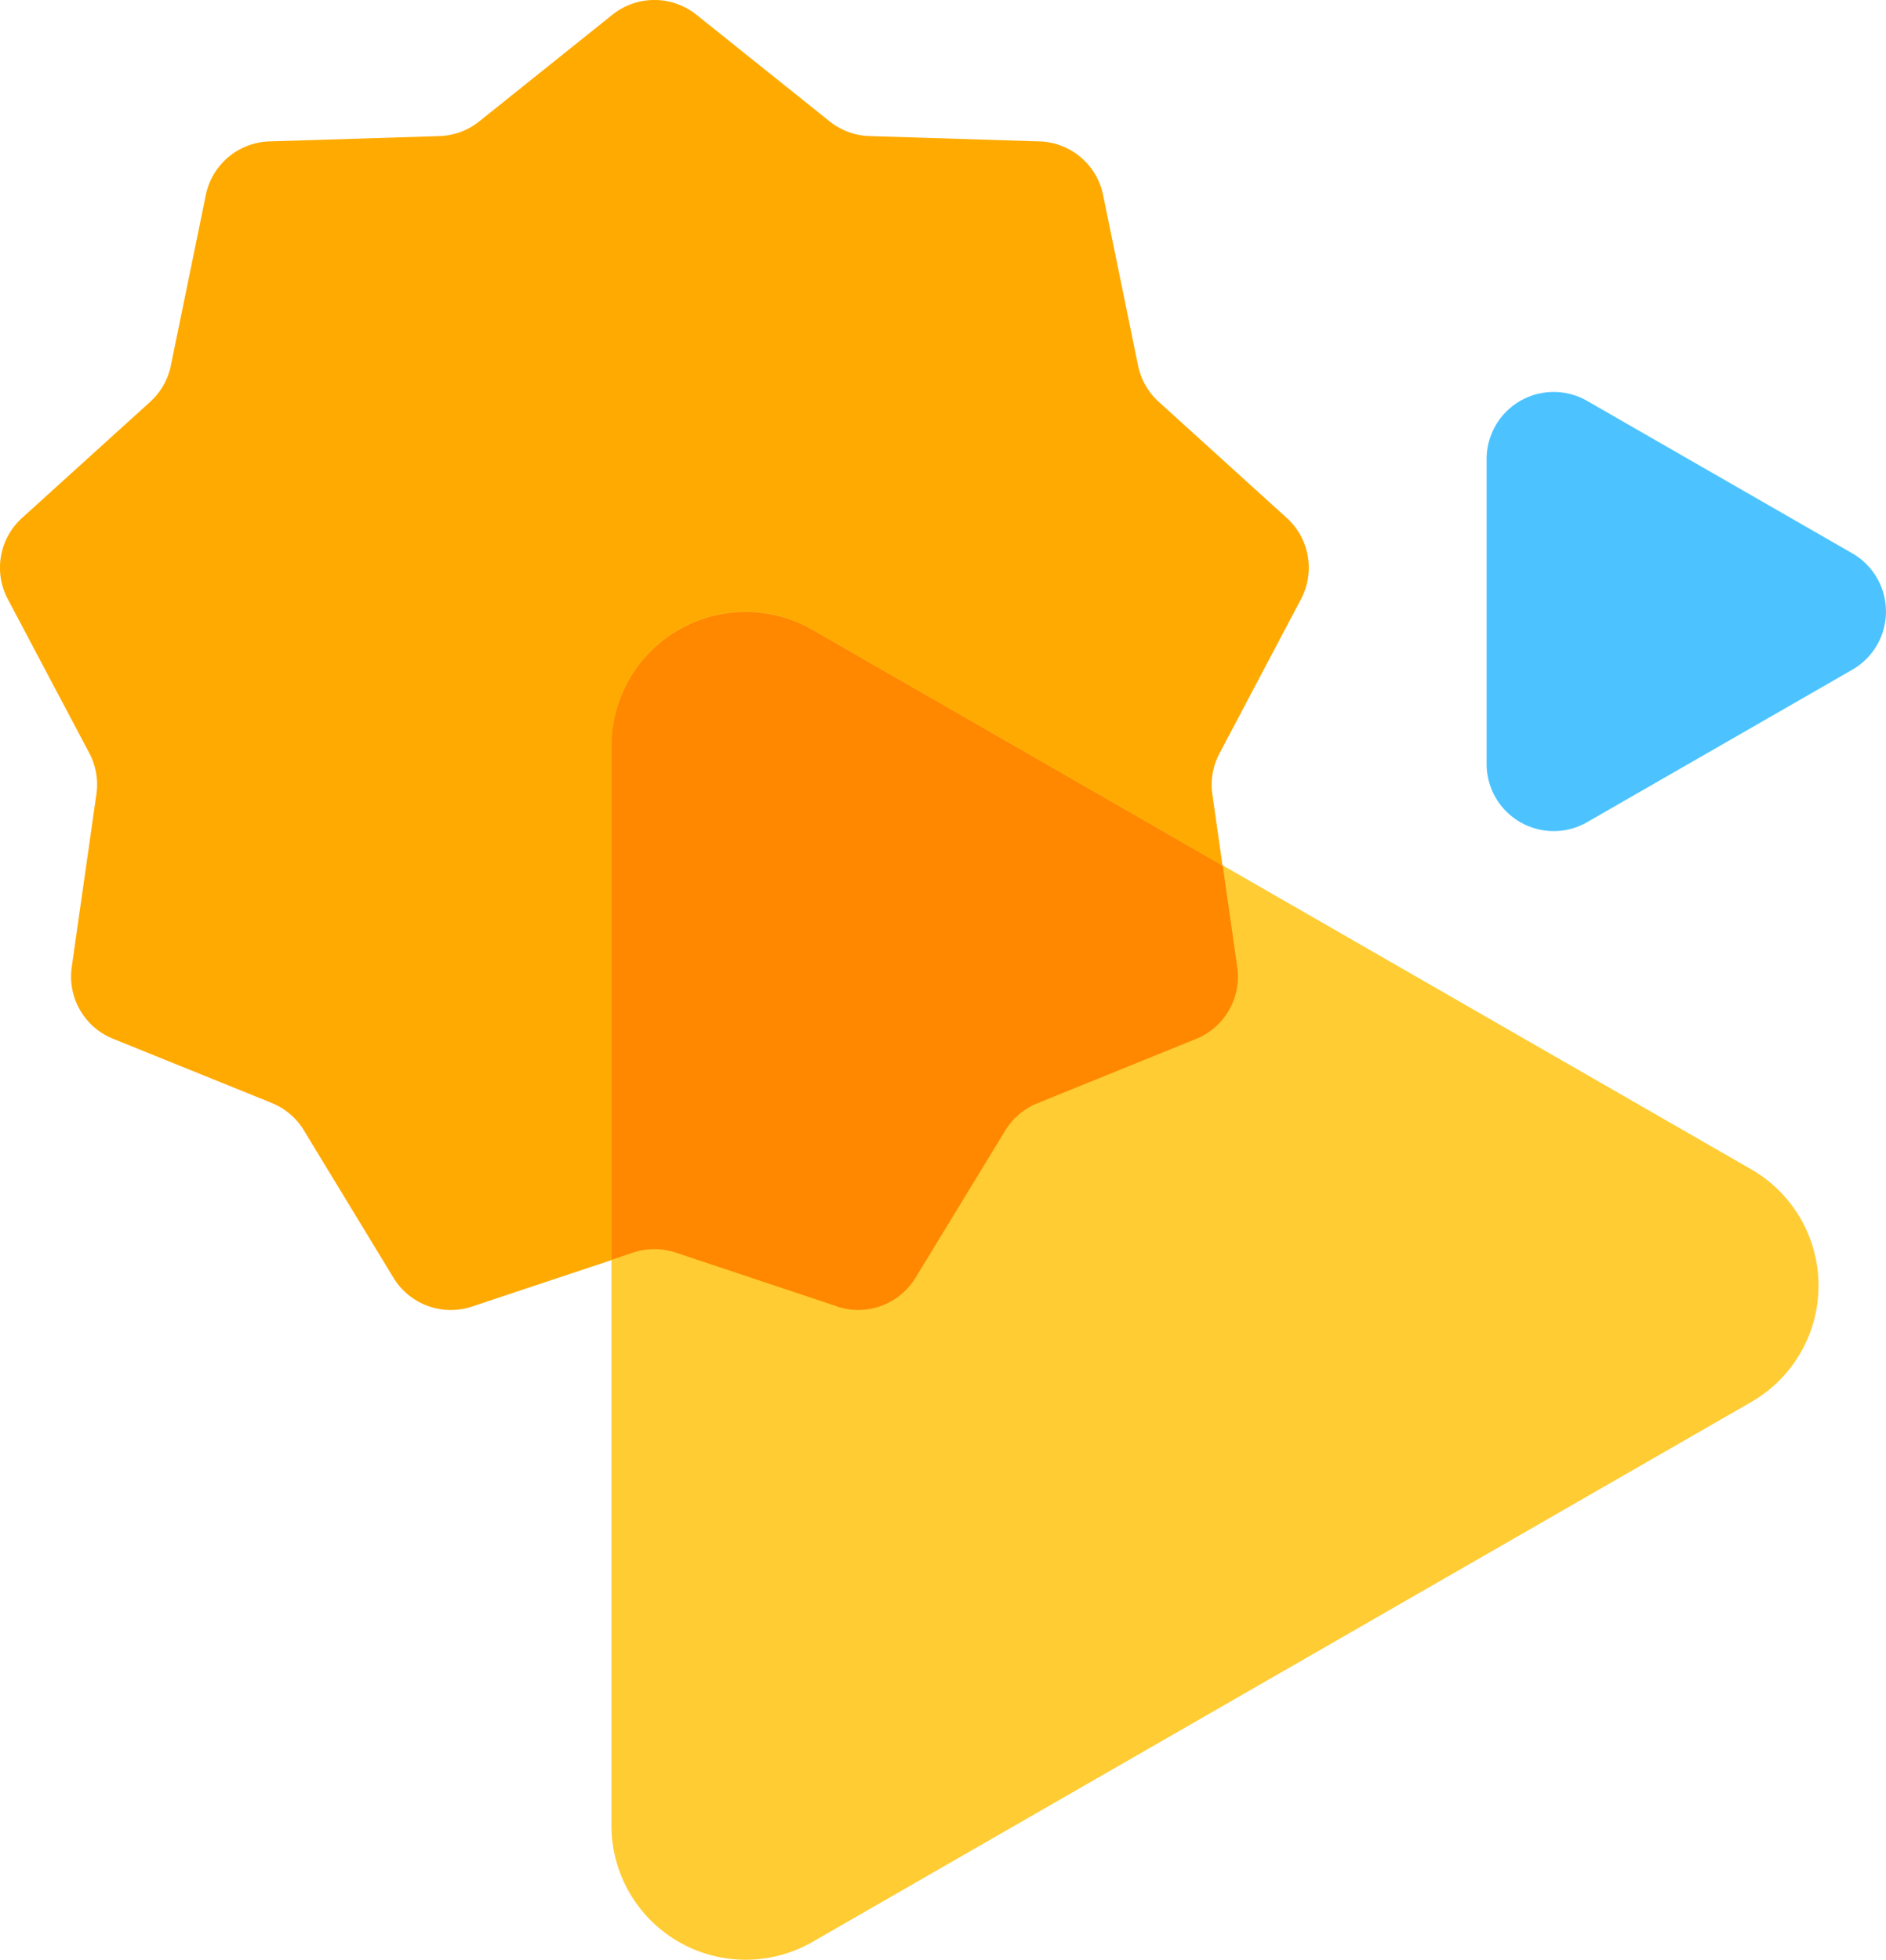
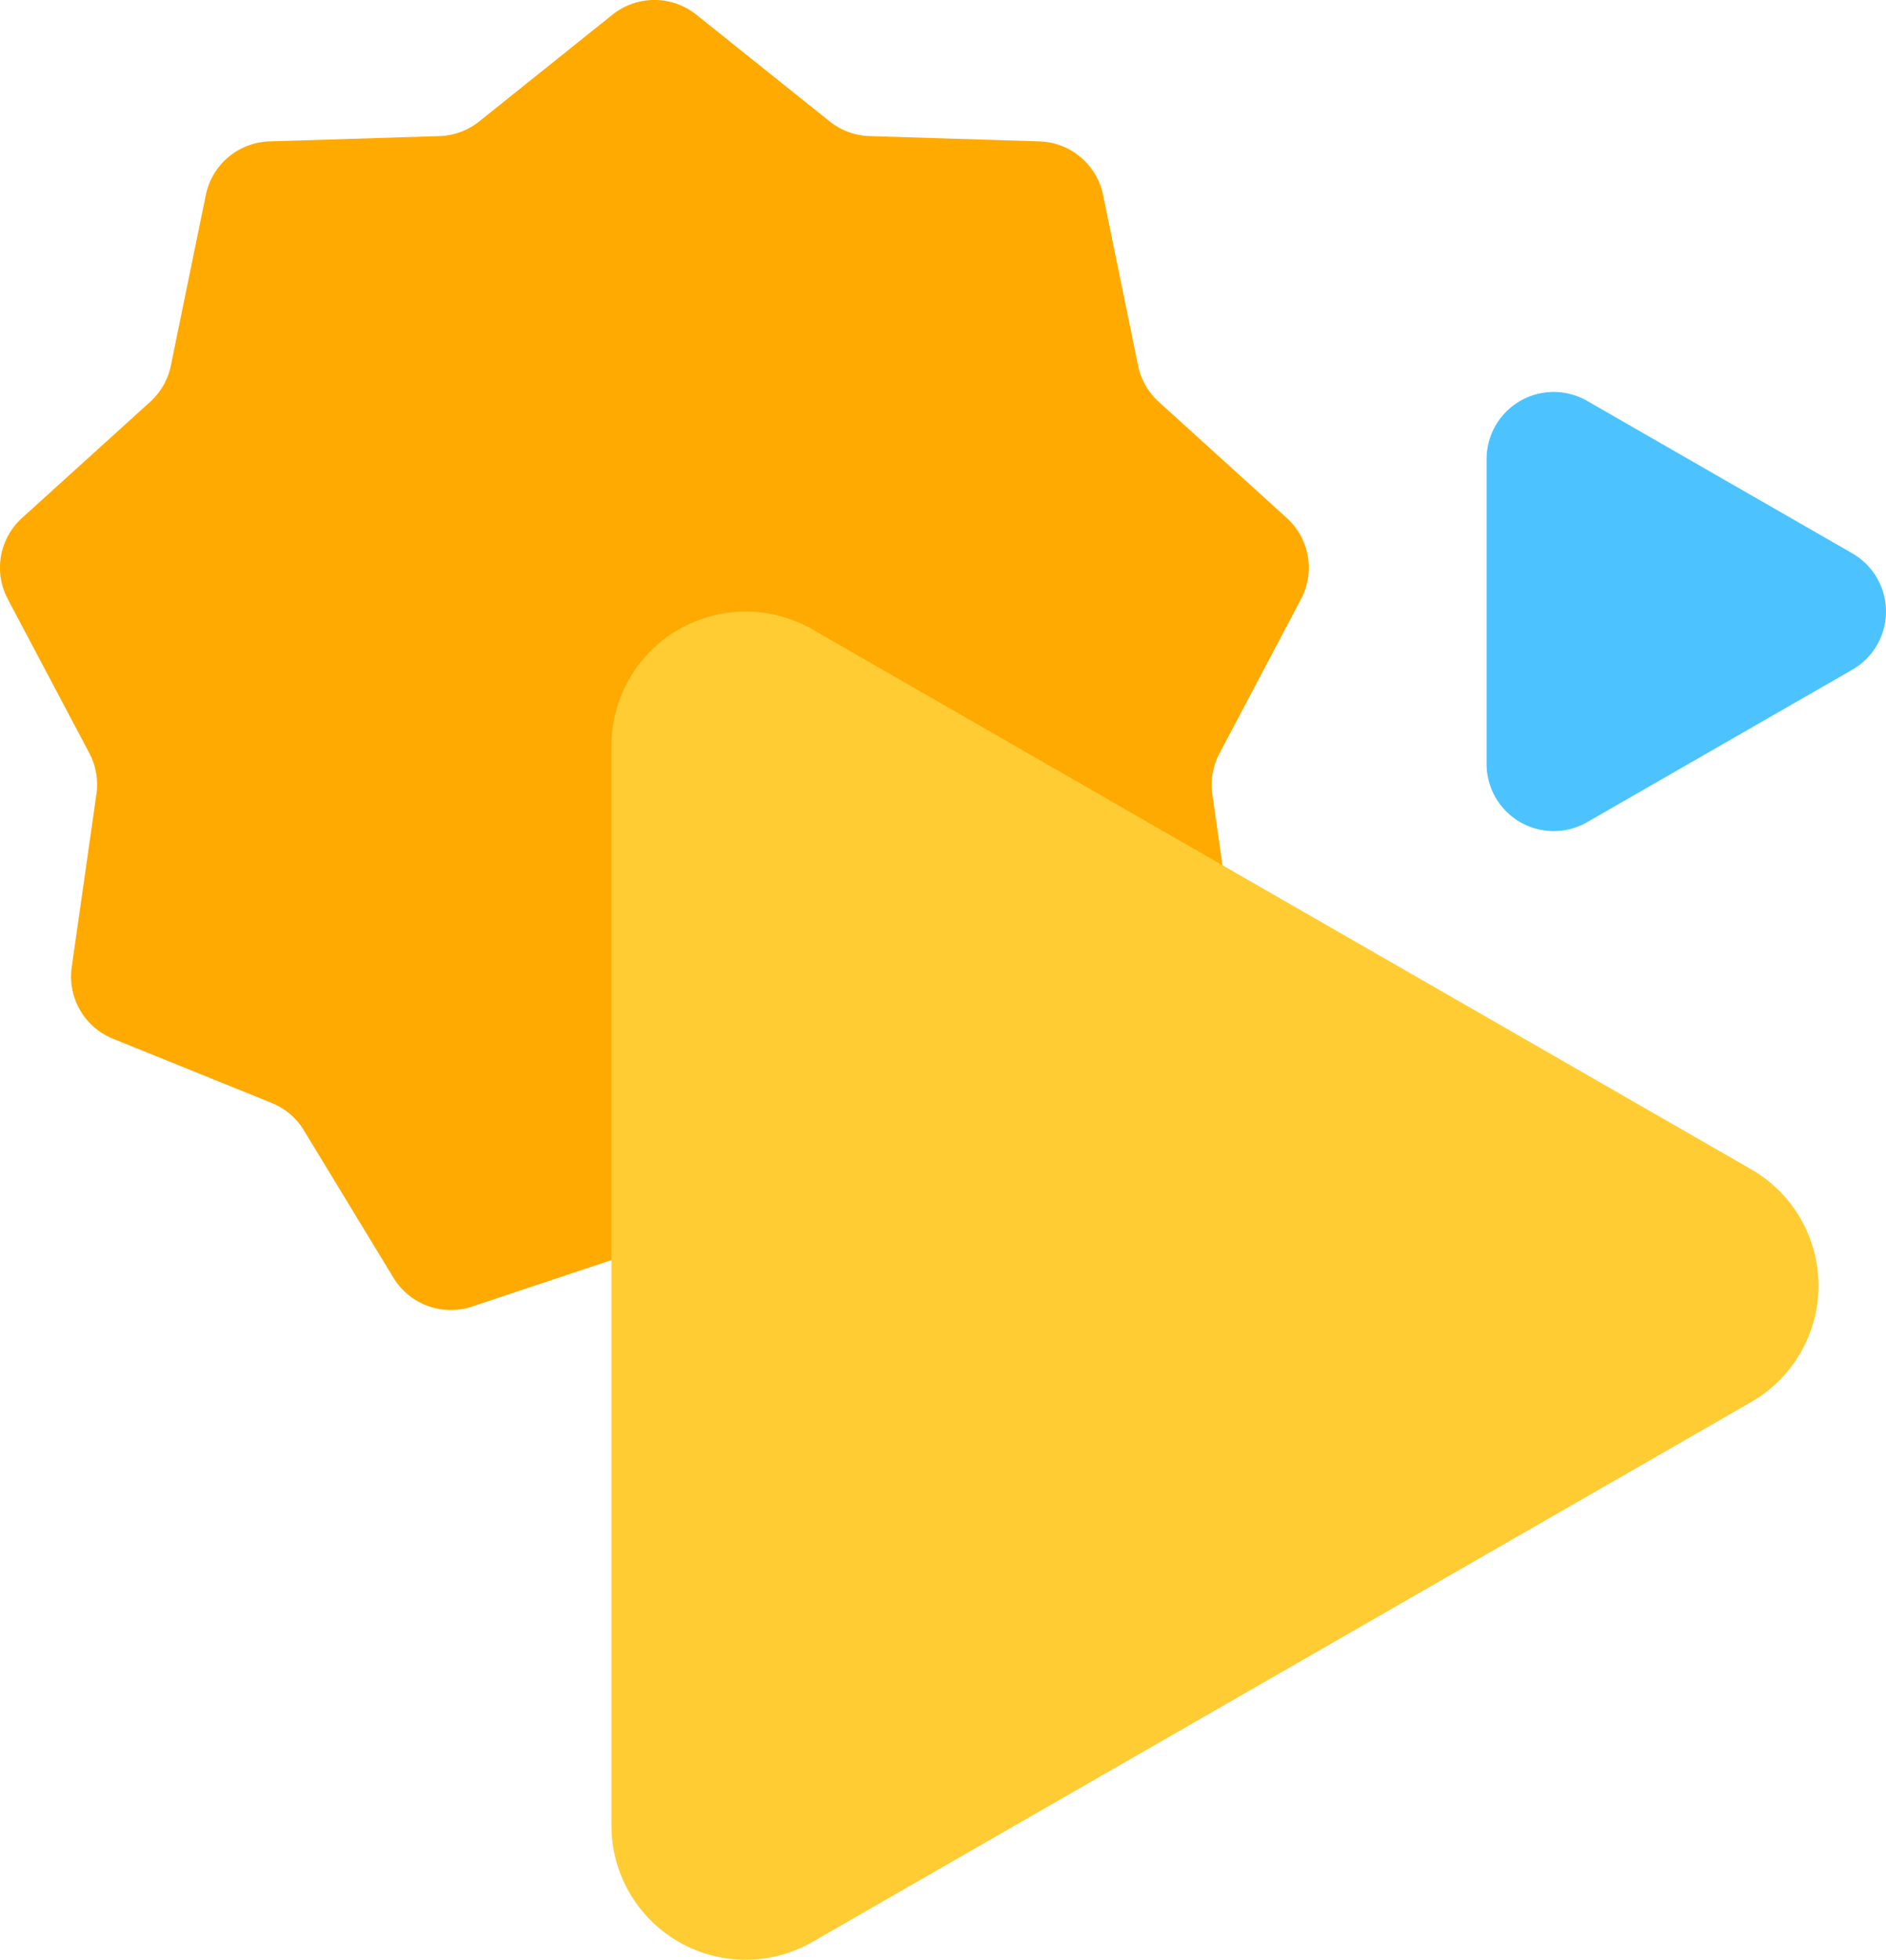
<svg xmlns="http://www.w3.org/2000/svg" height="29.204" viewBox="0 0 28.106 29.204" width="28.106">
  <path d="m3.133 1.508a1 1 0 0 1 1.734 0l2.271 3.95a1 1 0 0 1 -.867 1.5h-4.542a1 1 0 0 1 -.867-1.5z" fill="#4cc3ff" transform="matrix(0 1 -1 0 29.112 5.113)" />
  <path d="m9.375.5a1 1 0 0 1 1.25 0l1.987 1.59a1 1 0 0 0 .594.219l2.532.079a1 1 0 0 1 .949.8l.521 2.541a1 1 0 0 0 .308.54l1.908 1.731a1 1 0 0 1 .212 1.209l-1.215 2.3a1 1 0 0 0 -.106.609l.368 2.579a1 1 0 0 1 -.614 1.068l-2.365.958a1 1 0 0 0 -.478.406l-1.337 2.194a1 1 0 0 1 -1.171.428l-2.4-.8a1 1 0 0 0 -.635 0l-2.4.8a1 1 0 0 1 -1.171-.428l-1.337-2.2a1 1 0 0 0 -.478-.406l-2.366-.957a1 1 0 0 1 -.614-1.068l.368-2.579a1 1 0 0 0 -.106-.609l-1.216-2.297a1 1 0 0 1 .213-1.207l1.91-1.731a1 1 0 0 0 .308-.54l.521-2.541a1 1 0 0 1 .949-.8l2.536-.079a1 1 0 0 0 .59-.219z" fill="#fa0" transform="translate(-.248 -.281)" />
  <path d="m9.766 3.015a2 2 0 0 1 3.468 0l8.043 13.985a2 2 0 0 1 -1.734 3h-16.086a2 2 0 0 1 -1.734-3z" fill="#fc3" transform="matrix(0 1 -1 0 29.112 7.659)" />
-   <path d="m12.717 19.747-2.4-.8a1.009 1.009 0 0 0 -.635 0l-.322.108v-7.655a2 2 0 0 1 3-1.733l6.11 3.513.216 1.515a1 1 0 0 1 -.614 1.068l-2.365.959a1 1 0 0 0 -.479.407l-1.337 2.194a1 1 0 0 1 -1.171.427z" fill="#f80" transform="translate(-.248 -.281)" />
</svg>